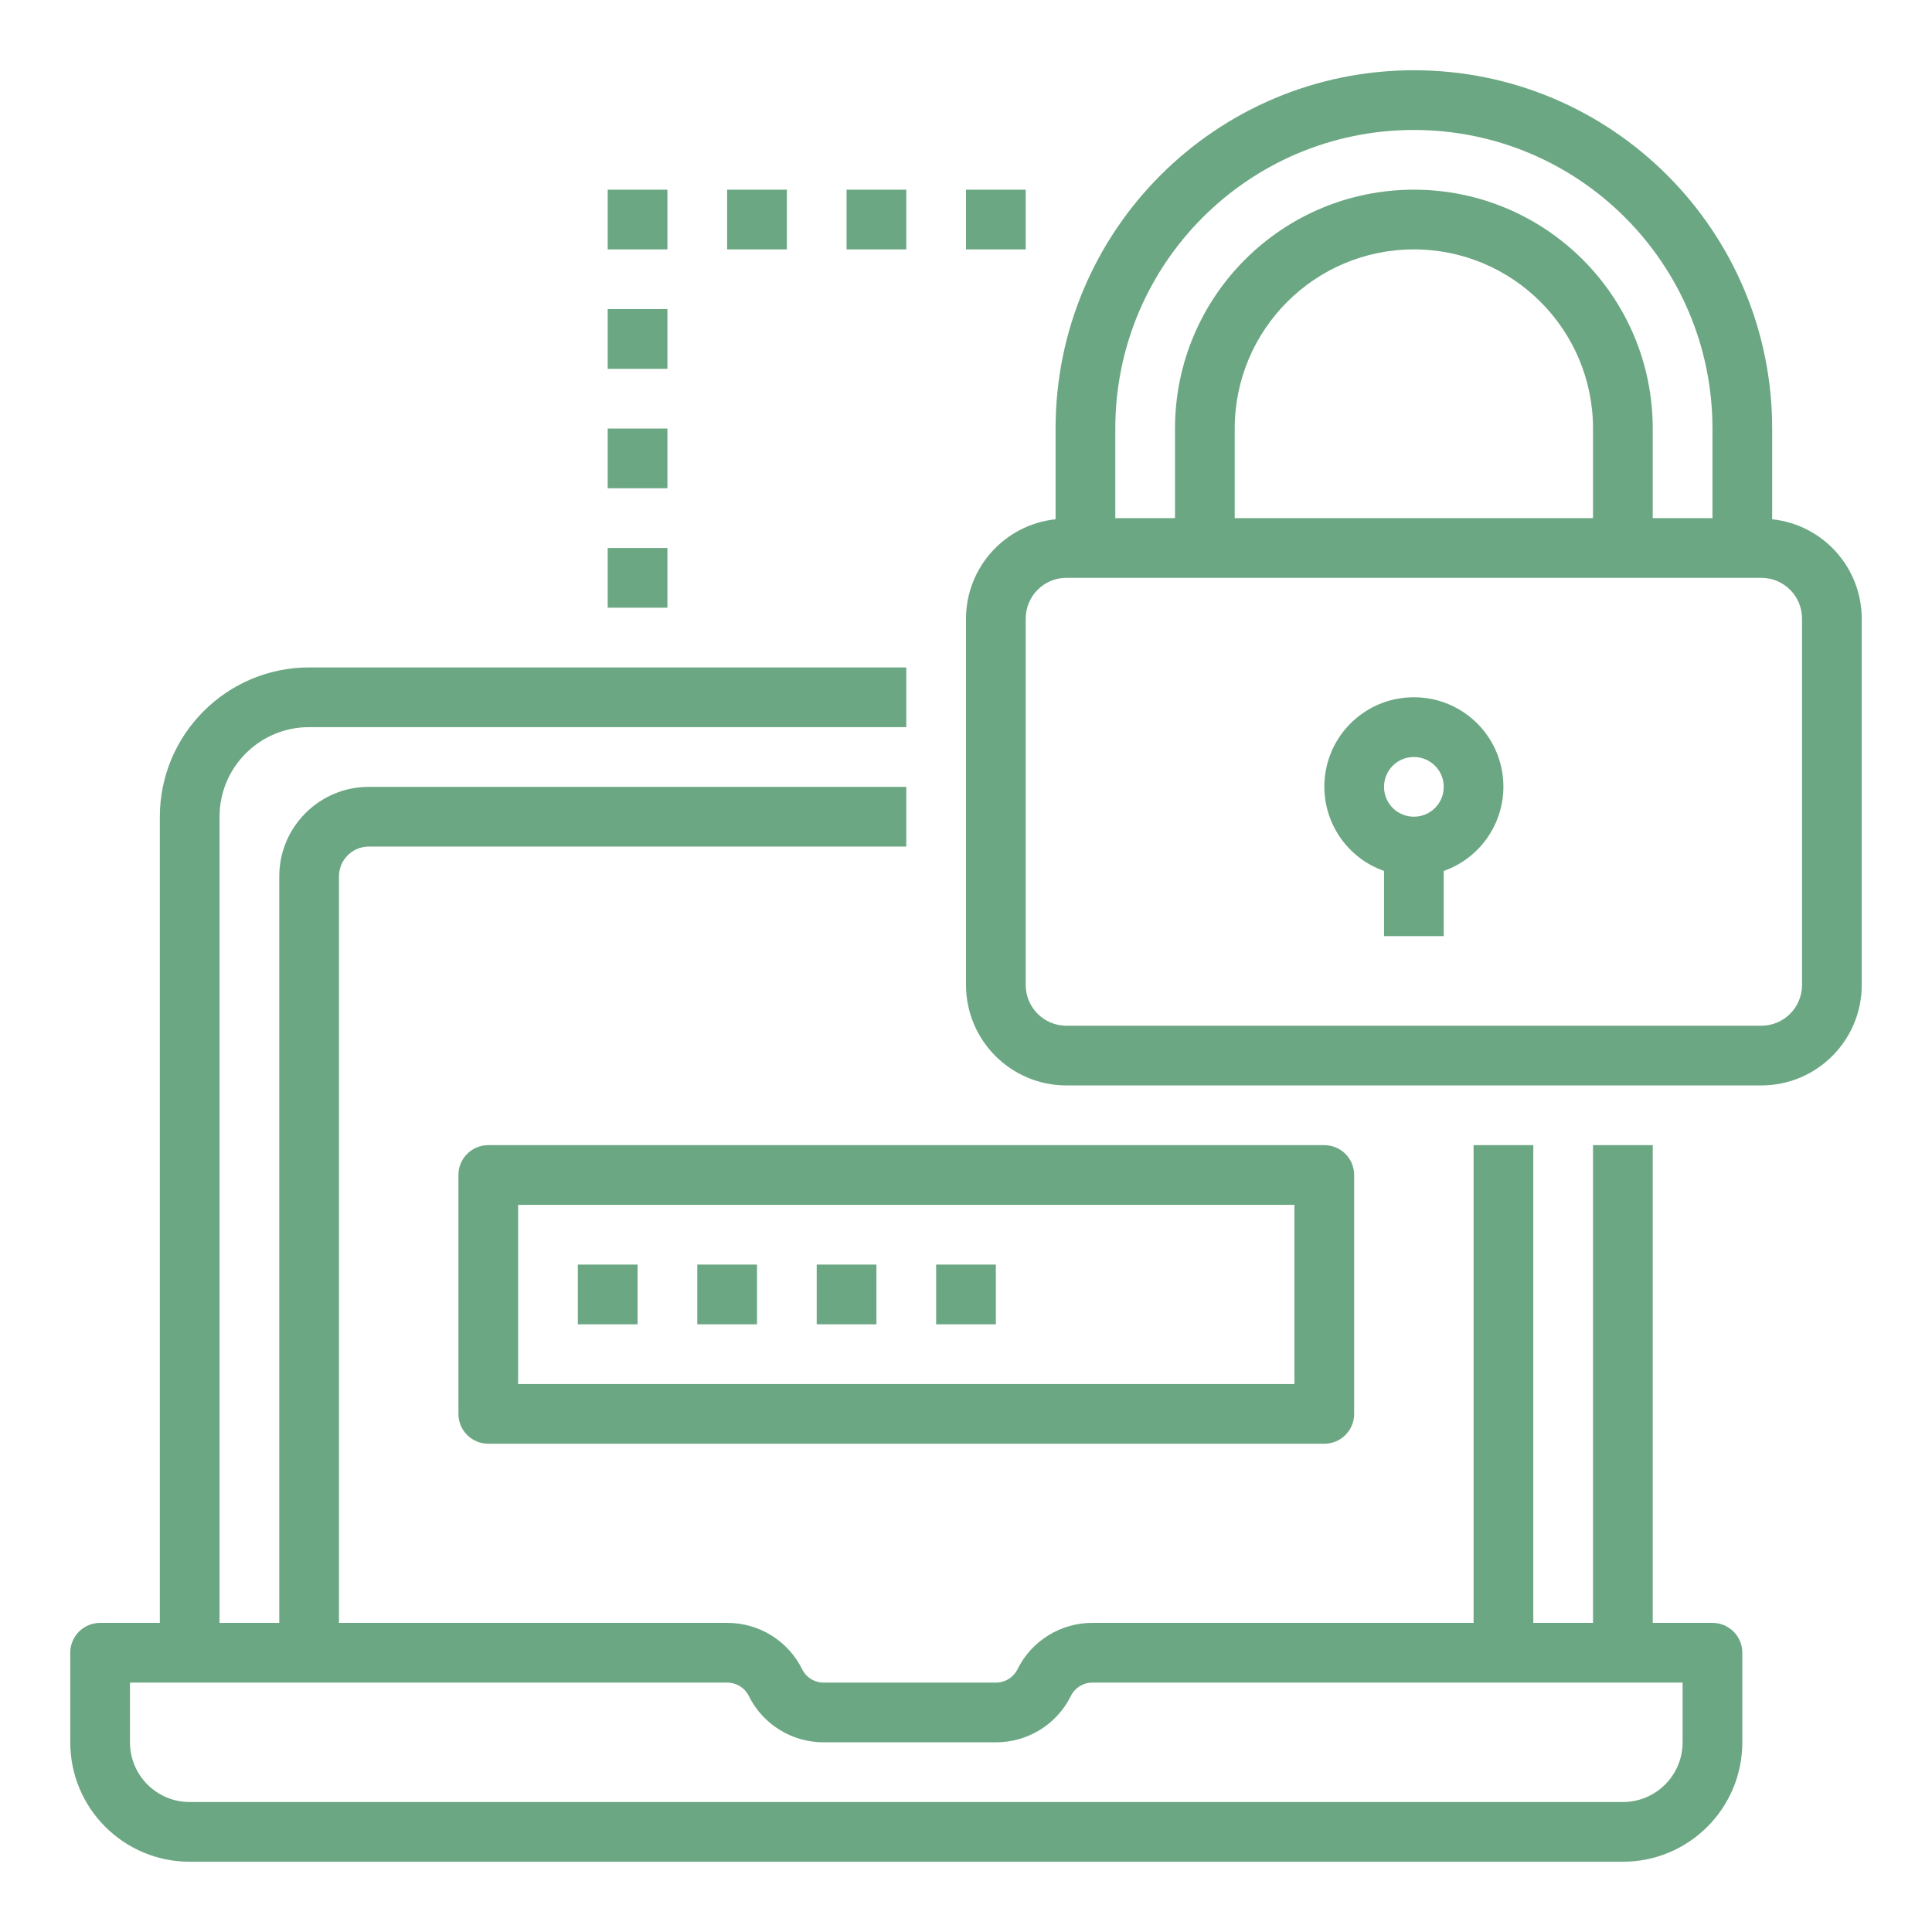
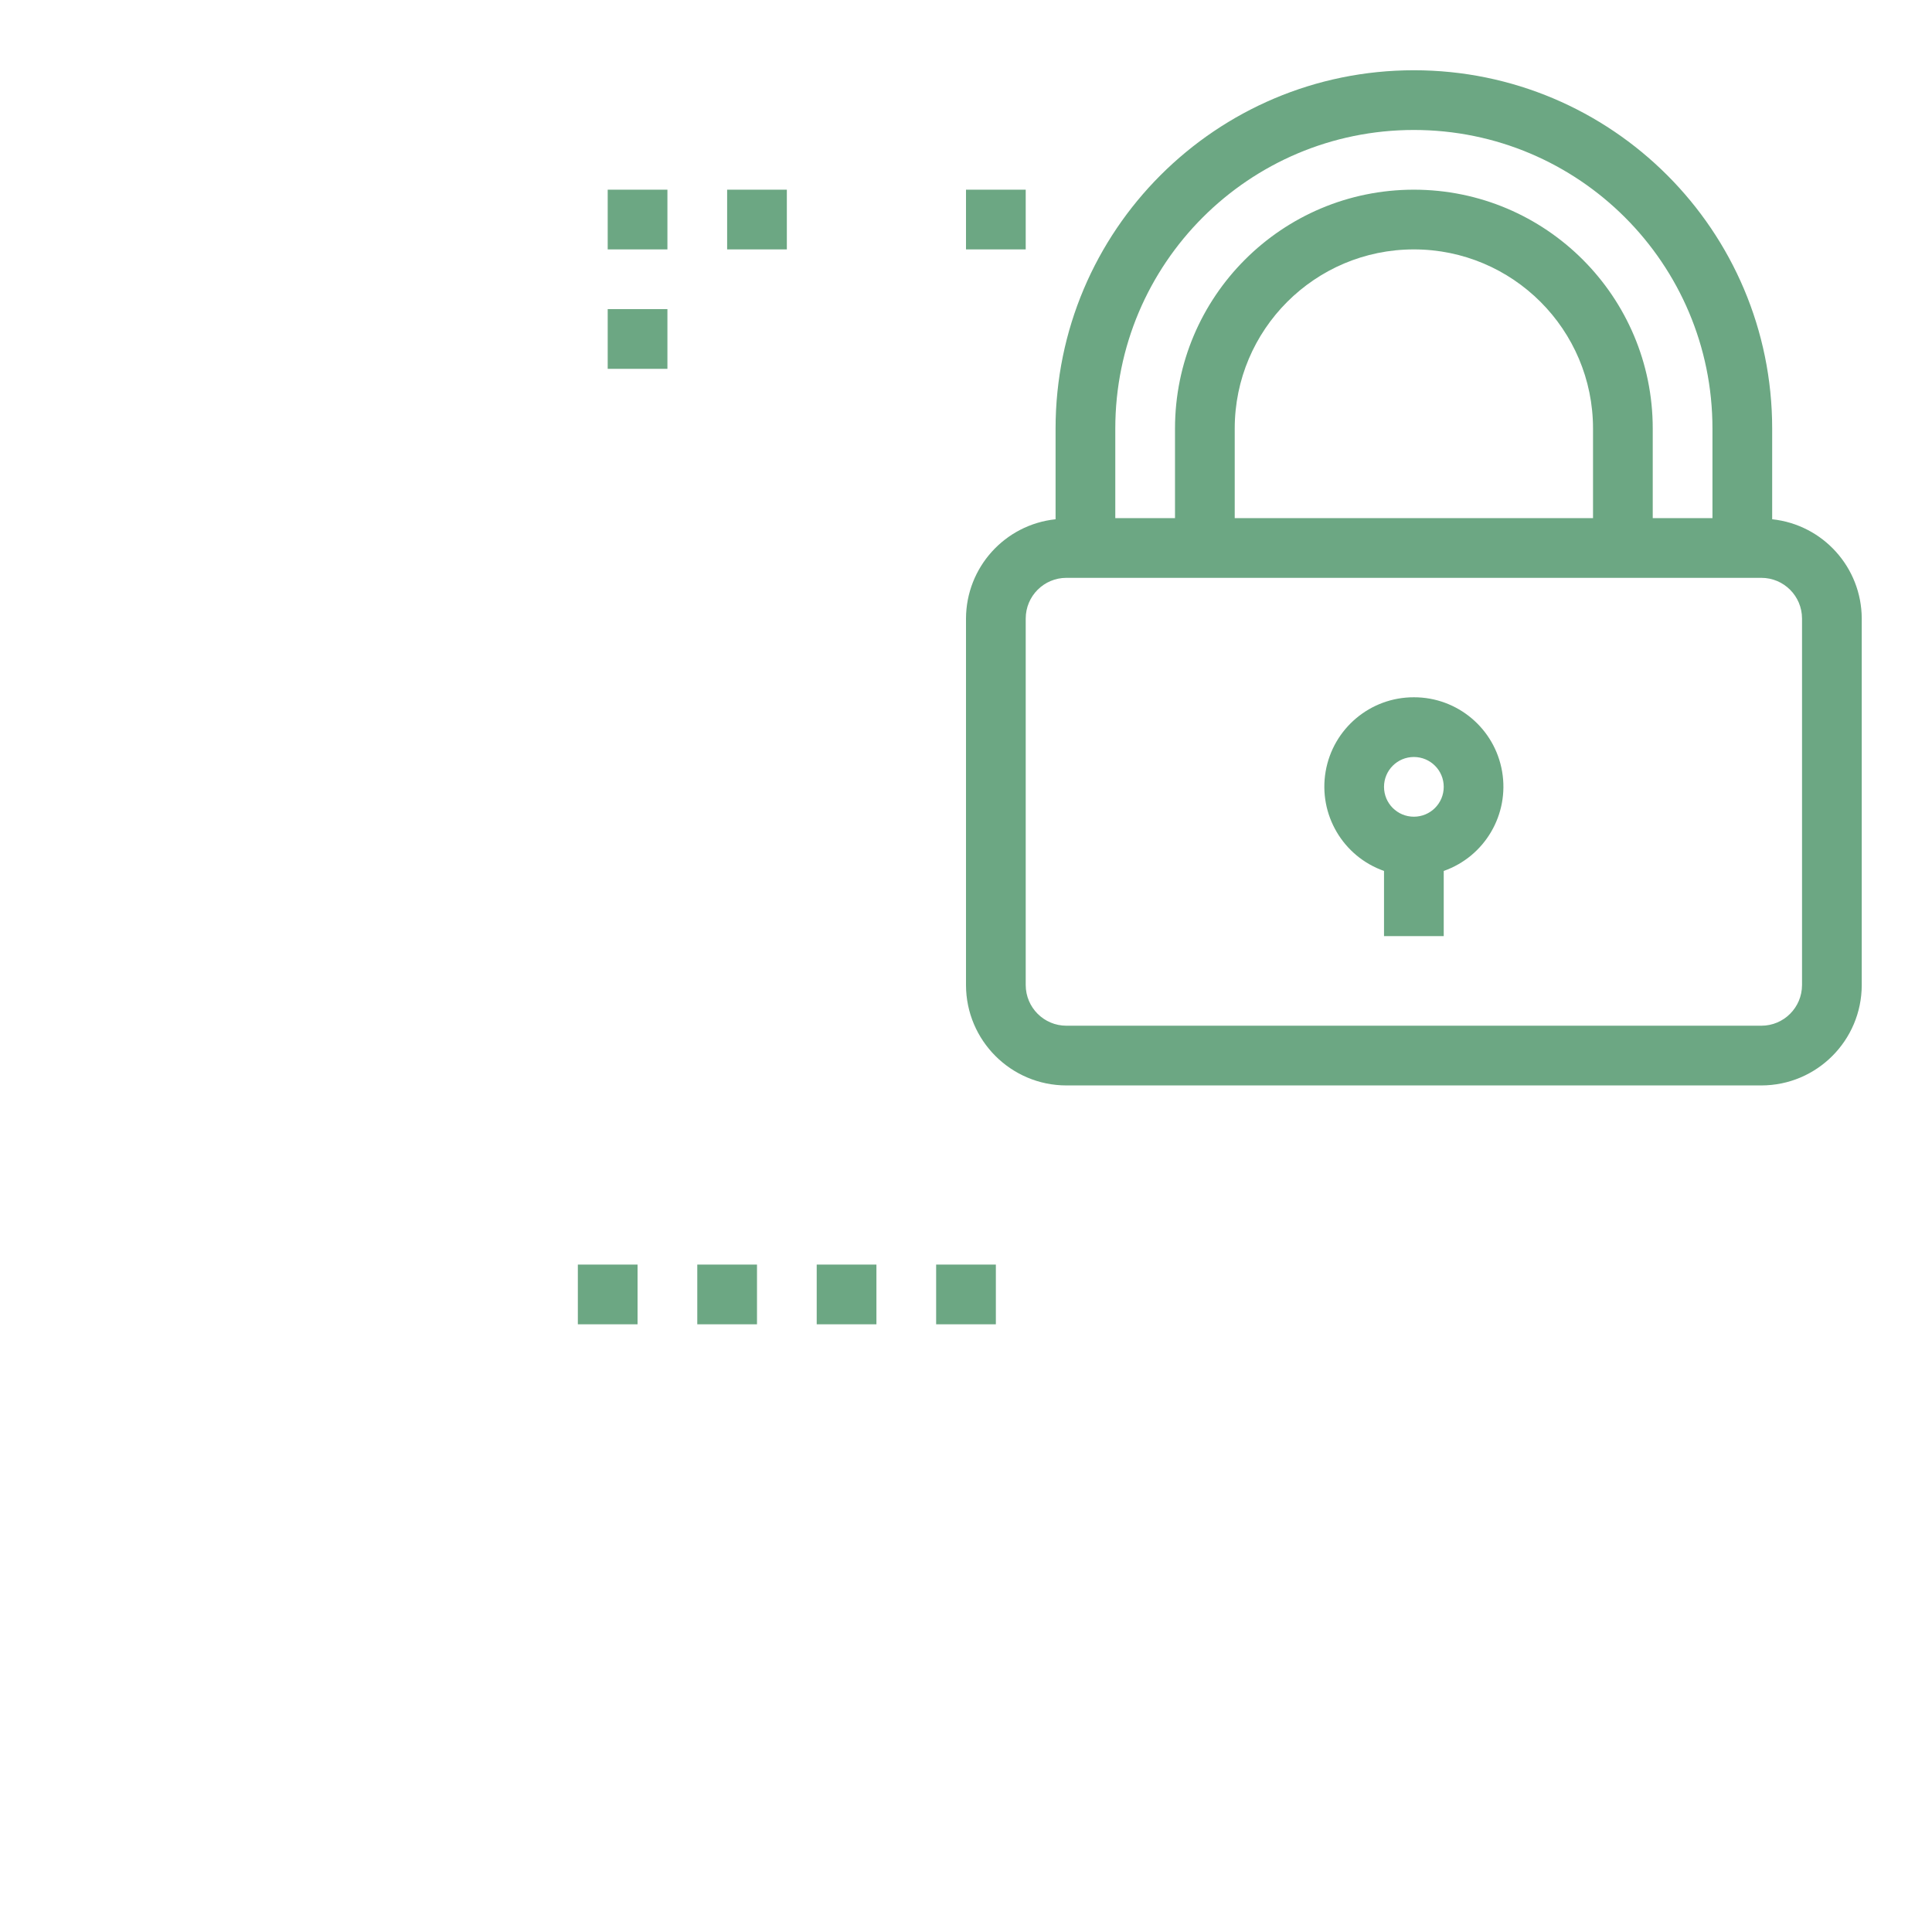
<svg xmlns="http://www.w3.org/2000/svg" width="55px" height="55px" viewBox="0 0 55 55" version="1.1">
  <title> authentication </title>
  <desc>Created with Sketch.</desc>
  <g id="-authentication-" stroke="none" stroke-width="1" fill="none" fill-rule="evenodd">
    <g id="password" transform="translate(2, 2)" fill="#6ca783">
-       <path d="M3.4,51 L44.2,51 C46.078,51 47.6,49.478 47.6,47.6 L47.6,45.05 C47.6,44.58 47.22,44.2 46.75,44.2 L45.05,44.2 L45.05,30.6 L43.35,30.6 L43.35,44.2 L41.65,44.2 L41.65,30.6 L39.95,30.6 L39.95,44.2 L29.101,44.2 C28.196,44.197 27.367,44.709 26.966,45.52 C26.85,45.754 26.611,45.902 26.35,45.9 L21.451,45.9 C21.19,45.902 20.951,45.754 20.836,45.52 C20.434,44.709 19.606,44.197 18.7,44.2 L7.65,44.2 L7.65,22.95 C7.65,22.48 8.03,22.1 8.5,22.1 L23.8,22.1 L23.8,20.4 L8.5,20.4 C7.092,20.4 5.95,21.542 5.95,22.95 L5.95,44.2 L4.25,44.2 L4.25,21.25 C4.25,19.842 5.392,18.7 6.8,18.7 L23.8,18.7 L23.8,17 L6.8,17 C4.454,17.003 2.553,18.904 2.55,21.25 L2.55,44.2 L0.85,44.2 C0.38,44.2 0,44.58 0,45.05 L0,47.6 C0,49.478 1.522,51 3.4,51 Z M1.7,45.9 L18.7,45.9 C18.961,45.899 19.199,46.046 19.316,46.279 C19.717,47.091 20.546,47.603 21.451,47.6 L26.35,47.6 C27.256,47.603 28.085,47.091 28.486,46.279 C28.601,46.046 28.84,45.898 29.101,45.9 L45.9,45.9 L45.9,47.6 C45.9,48.539 45.139,49.3 44.2,49.3 L3.4,49.3 C2.461,49.3 1.7,48.539 1.7,47.6 L1.7,45.9 Z" id="Shape" fill-rule="nonzero" />
-       <path d="M11.05,31.45 L11.05,38.25 C11.05,38.72 11.43,39.1 11.9,39.1 L35.7,39.1 C36.17,39.1 36.55,38.72 36.55,38.25 L36.55,31.45 C36.55,30.98 36.17,30.6 35.7,30.6 L11.9,30.6 C11.43,30.6 11.05,30.98 11.05,31.45 Z M12.75,32.3 L34.85,32.3 L34.85,37.4 L12.75,37.4 L12.75,32.3 Z" id="Shape" fill-rule="nonzero" />
      <polygon id="Path" points="14.45 34 16.15 34 16.15 35.7 14.45 35.7" />
      <polygon id="Path" points="17.85 34 19.55 34 19.55 35.7 17.85 35.7" />
      <polygon id="Path" points="21.25 34 22.95 34 22.95 35.7 21.25 35.7" />
      <polygon id="Path" points="24.65 34 26.35 34 26.35 35.7 24.65 35.7" />
      <path d="M48.45,12.782 L48.45,10.2 C48.45,4.567 43.883,0 38.25,0 C32.617,0 28.05,4.567 28.05,10.2 L28.05,12.782 C26.604,12.936 25.505,14.153 25.5,15.608 L25.5,26.042 C25.502,27.62 26.781,28.899 28.358,28.9 L48.142,28.9 C49.719,28.899 50.998,27.62 51,26.042 L51,15.608 C50.995,14.153 49.896,12.936 48.45,12.782 Z M29.75,10.2 C29.75,5.505 33.555,1.7 38.25,1.7 C42.945,1.7 46.75,5.505 46.75,10.2 L46.75,12.75 L45.05,12.75 L45.05,10.2 C45.05,6.444 42.006,3.4 38.25,3.4 C34.494,3.4 31.45,6.444 31.45,10.2 L31.45,12.75 L29.75,12.75 L29.75,10.2 Z M33.15,12.75 L33.15,10.2 C33.15,7.384 35.434,5.1 38.25,5.1 C41.066,5.1 43.35,7.384 43.35,10.2 L43.35,12.75 L33.15,12.75 Z M49.3,26.042 C49.299,26.682 48.781,27.2 48.142,27.2 L28.358,27.2 C27.719,27.2 27.201,26.682 27.2,26.042 L27.2,15.608 C27.201,14.968 27.719,14.45 28.358,14.45 L48.142,14.45 C48.781,14.45 49.299,14.968 49.3,15.608 L49.3,26.042 Z" id="Shape" fill-rule="nonzero" />
      <path d="M38.25,17.85 C37.01,17.847 35.948,18.74 35.738,19.963 C35.528,21.186 36.23,22.382 37.4,22.794 L37.4,24.65 L39.1,24.65 L39.1,22.794 C40.27,22.382 40.972,21.186 40.762,19.963 C40.552,18.74 39.49,17.847 38.25,17.85 Z M38.25,21.25 C37.78,21.25 37.4,20.87 37.4,20.4 C37.4,19.93 37.78,19.55 38.25,19.55 C38.72,19.55 39.1,19.93 39.1,20.4 C39.1,20.87 38.72,21.25 38.25,21.25 Z" id="Shape" fill-rule="nonzero" />
-       <polygon id="Path" points="15.3 13.6 17 13.6 17 15.3 15.3 15.3" />
-       <polygon id="Path" points="15.3 10.2 17 10.2 17 11.9 15.3 11.9" />
      <polygon id="Path" points="15.3 6.8 17 6.8 17 8.5 15.3 8.5" />
      <polygon id="Path" points="15.3 3.4 17 3.4 17 5.1 15.3 5.1" />
      <polygon id="Path" points="18.7 3.4 20.4 3.4 20.4 5.1 18.7 5.1" />
-       <polygon id="Path" points="22.1 3.4 23.8 3.4 23.8 5.1 22.1 5.1" />
      <polygon id="Path" points="25.5 3.4 27.2 3.4 27.2 5.1 25.5 5.1" />
    </g>
  </g>
</svg>